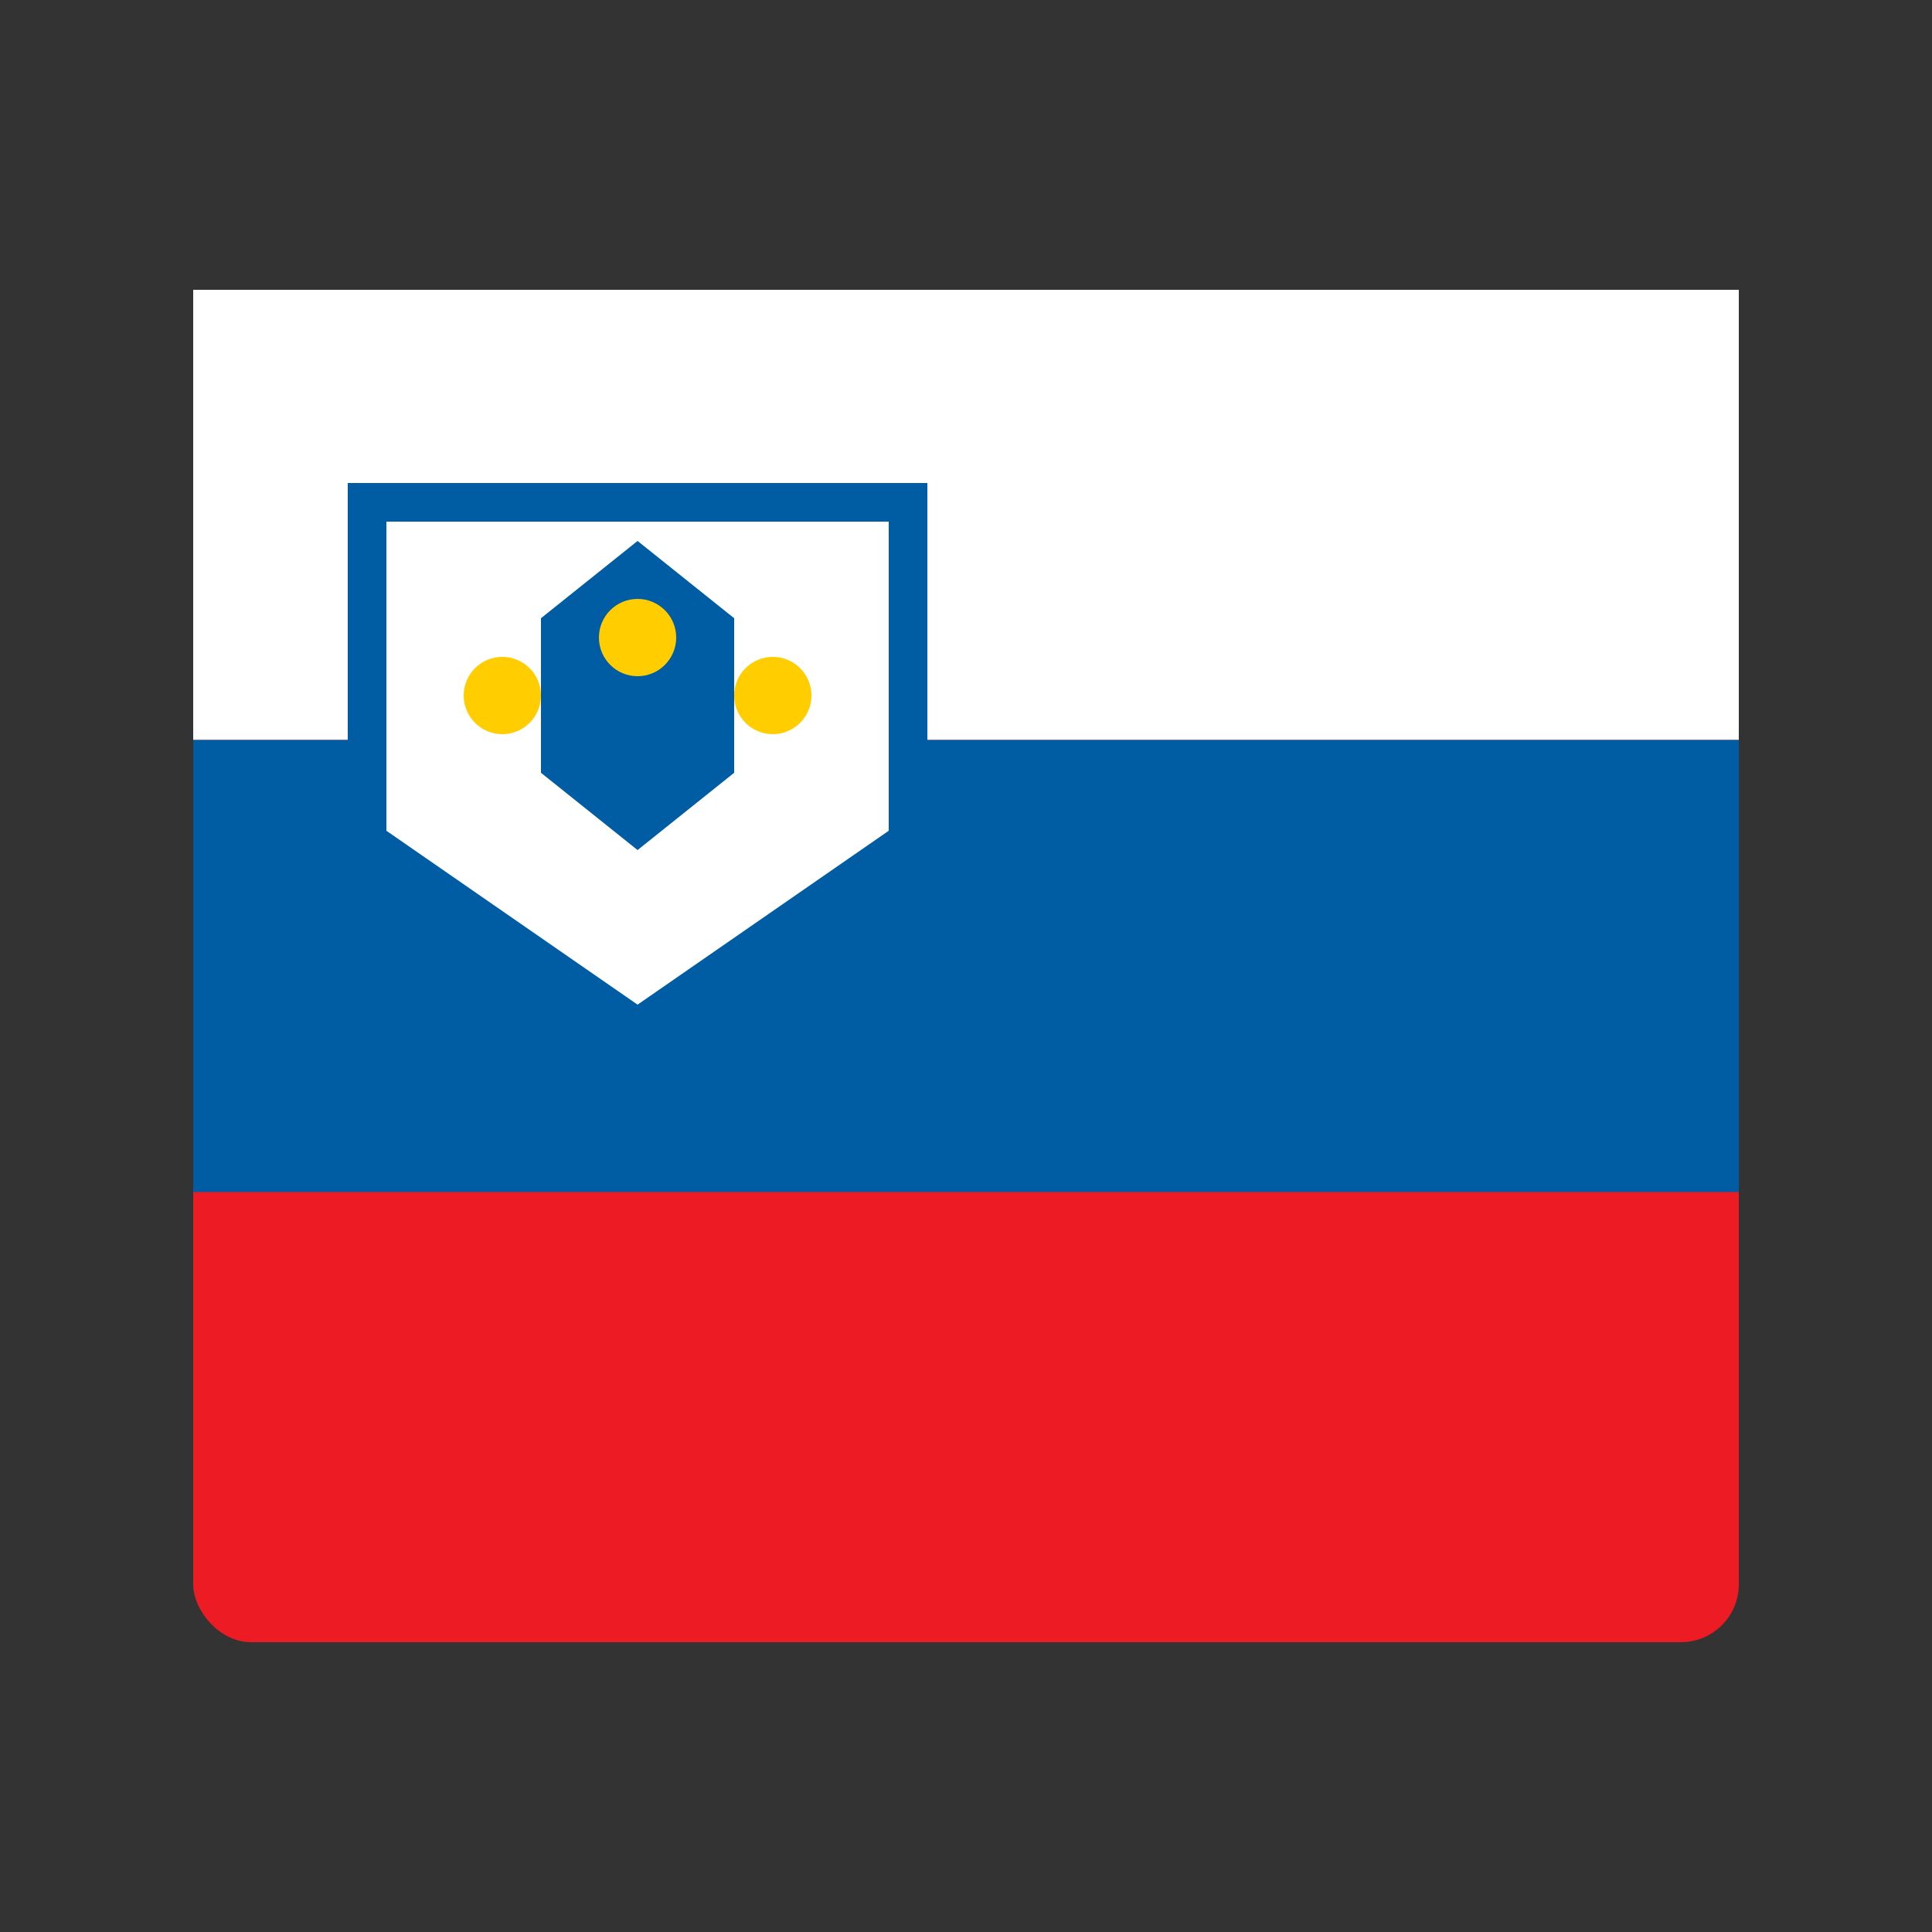
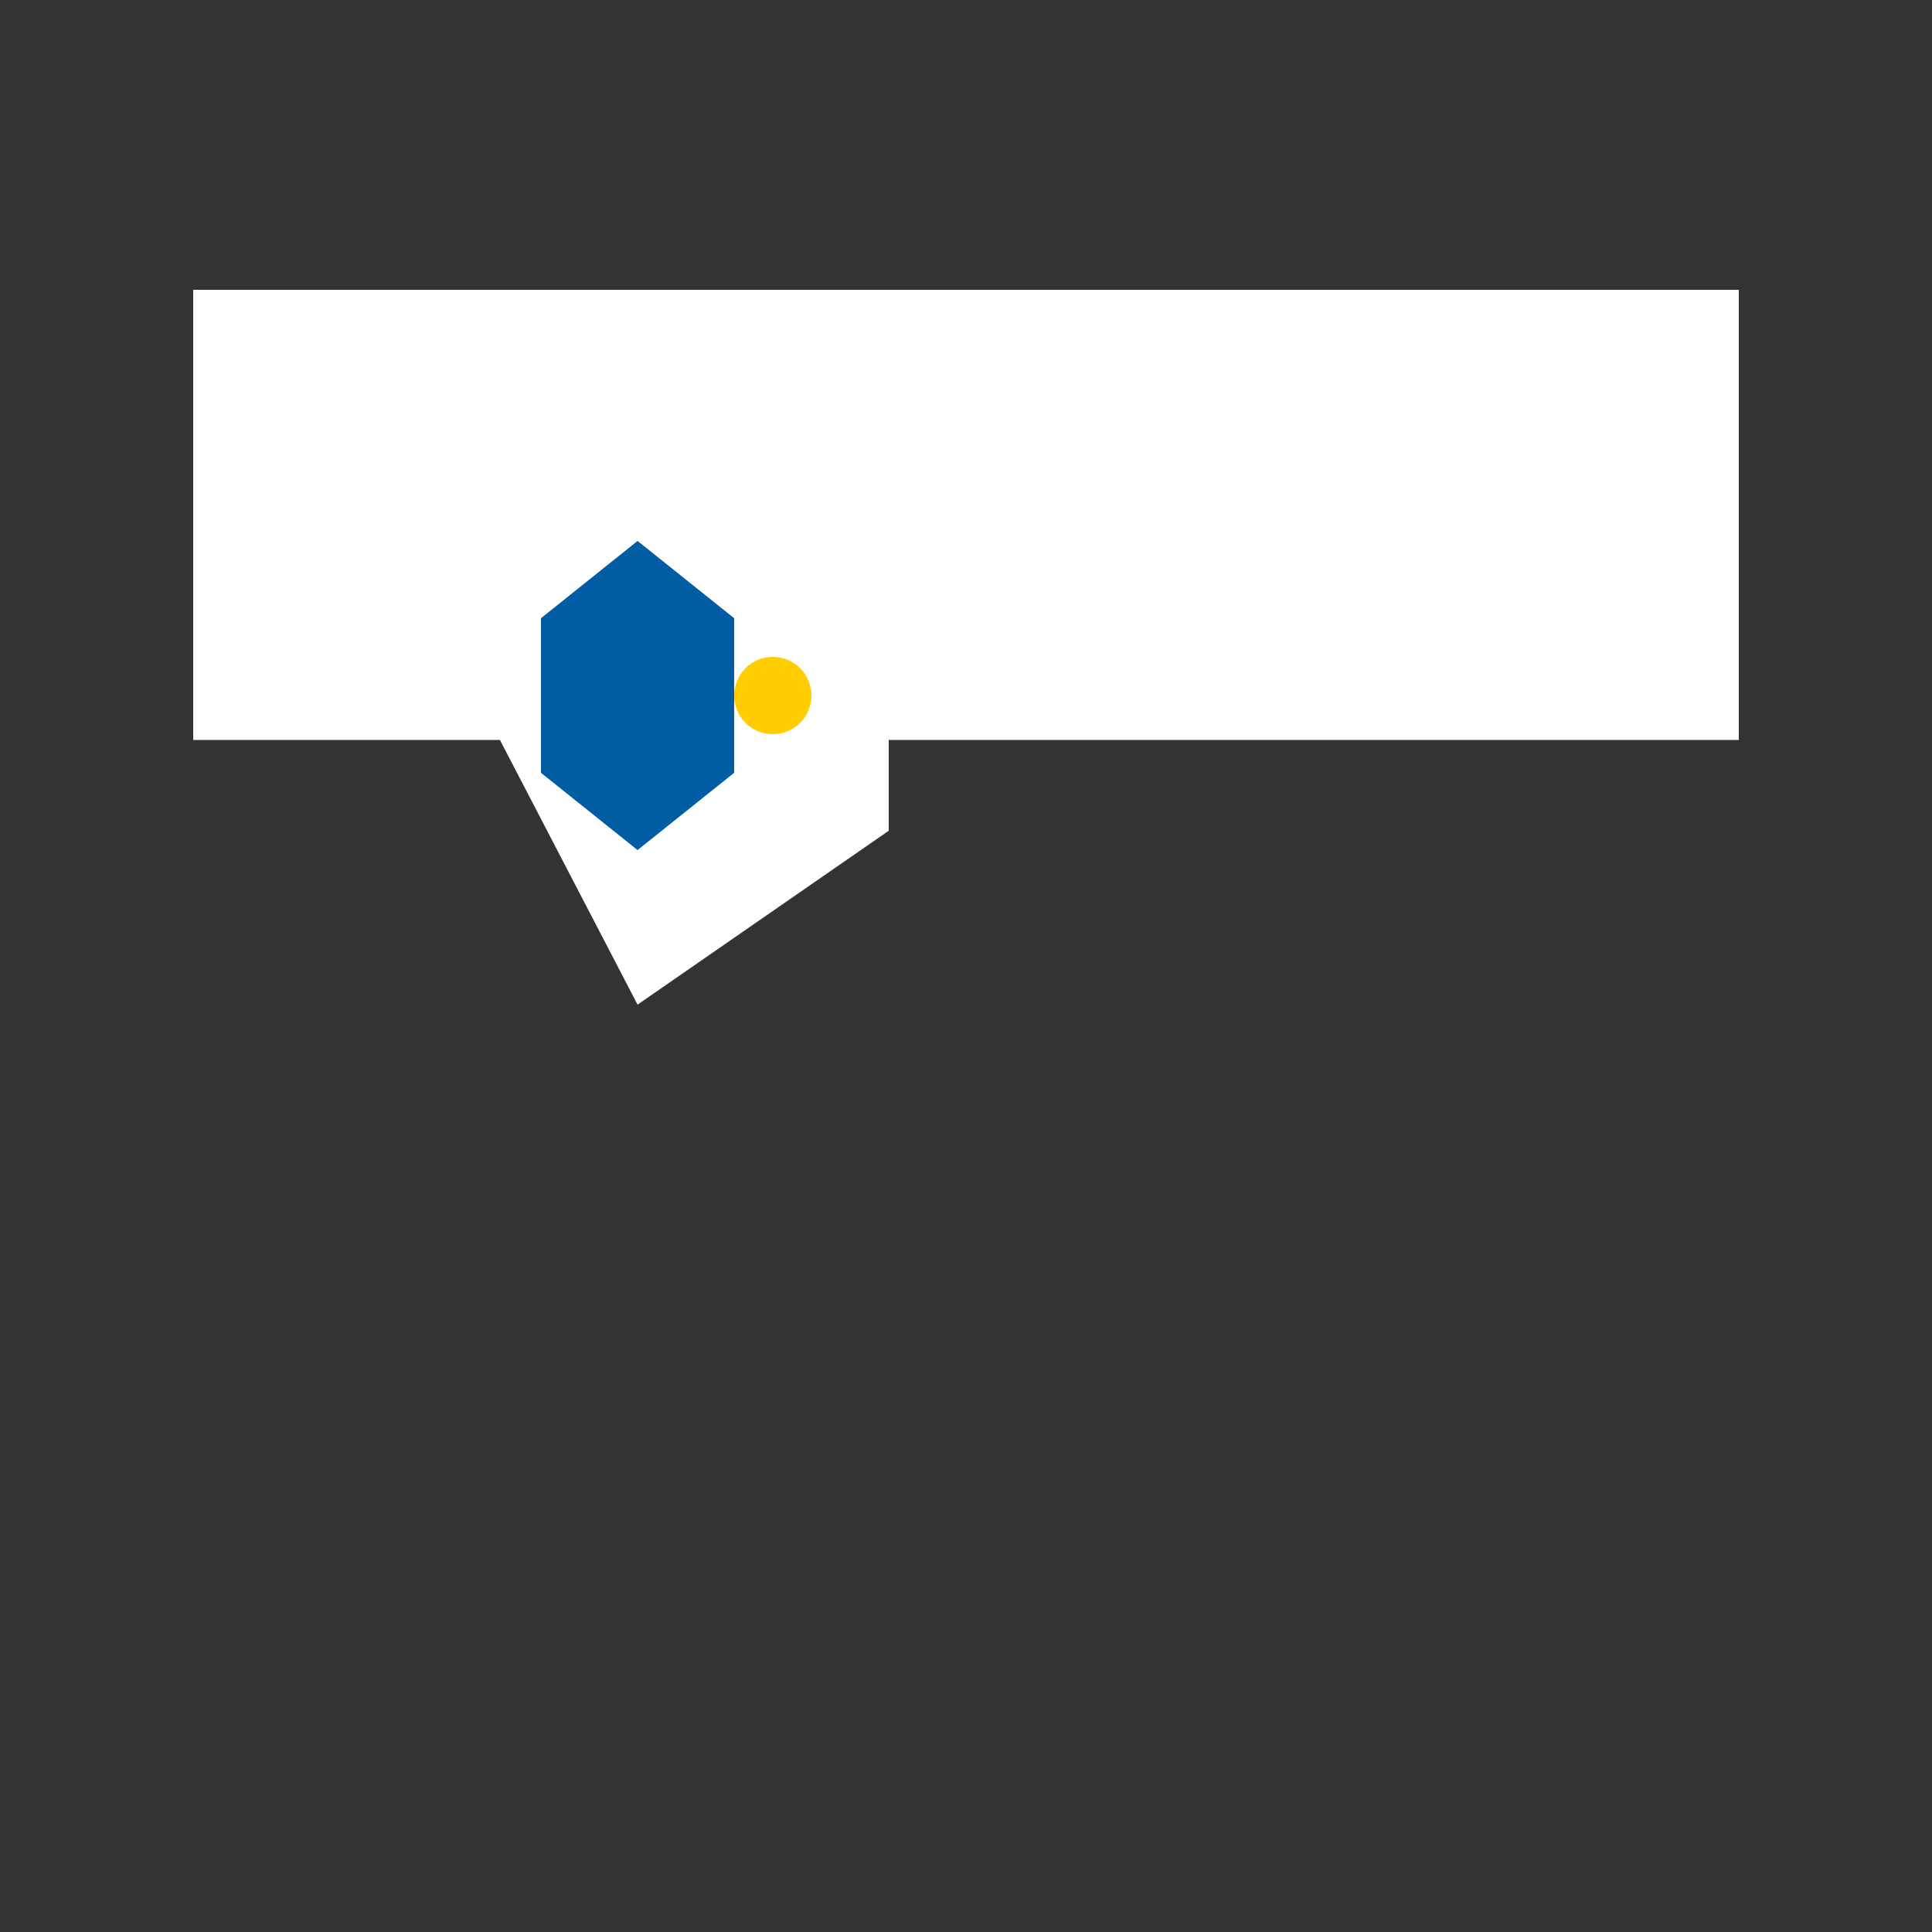
<svg xmlns="http://www.w3.org/2000/svg" viewBox="0 0 100 100">
  <rect x="0" y="0" width="100" height="100" fill="#333333" stroke="none" />
-   <rect x="10" y="15" width="80" height="70" rx="3" fill="#ed1c24" />
  <rect x="10" y="15" width="80" height="23.3" fill="white" />
-   <rect x="10" y="38.3" width="80" height="23.4" fill="#005da4" />
-   <path d="M18 25 L18 45 L33 55 L48 45 L48 25 Z" fill="#005da4" />
-   <path d="M20 27 L20 43 L33 52 L46 43 L46 27 Z" fill="white" />
+   <path d="M20 27 L33 52 L46 43 L46 27 Z" fill="white" />
  <path d="M28 32 L33 28 L38 32 L38 40 L33 44 L28 40 Z" fill="#005da4" />
-   <circle cx="26" cy="36" r="2" fill="#ffcd00" />
-   <circle cx="33" cy="33" r="2" fill="#ffcd00" />
  <circle cx="40" cy="36" r="2" fill="#ffcd00" />
</svg>